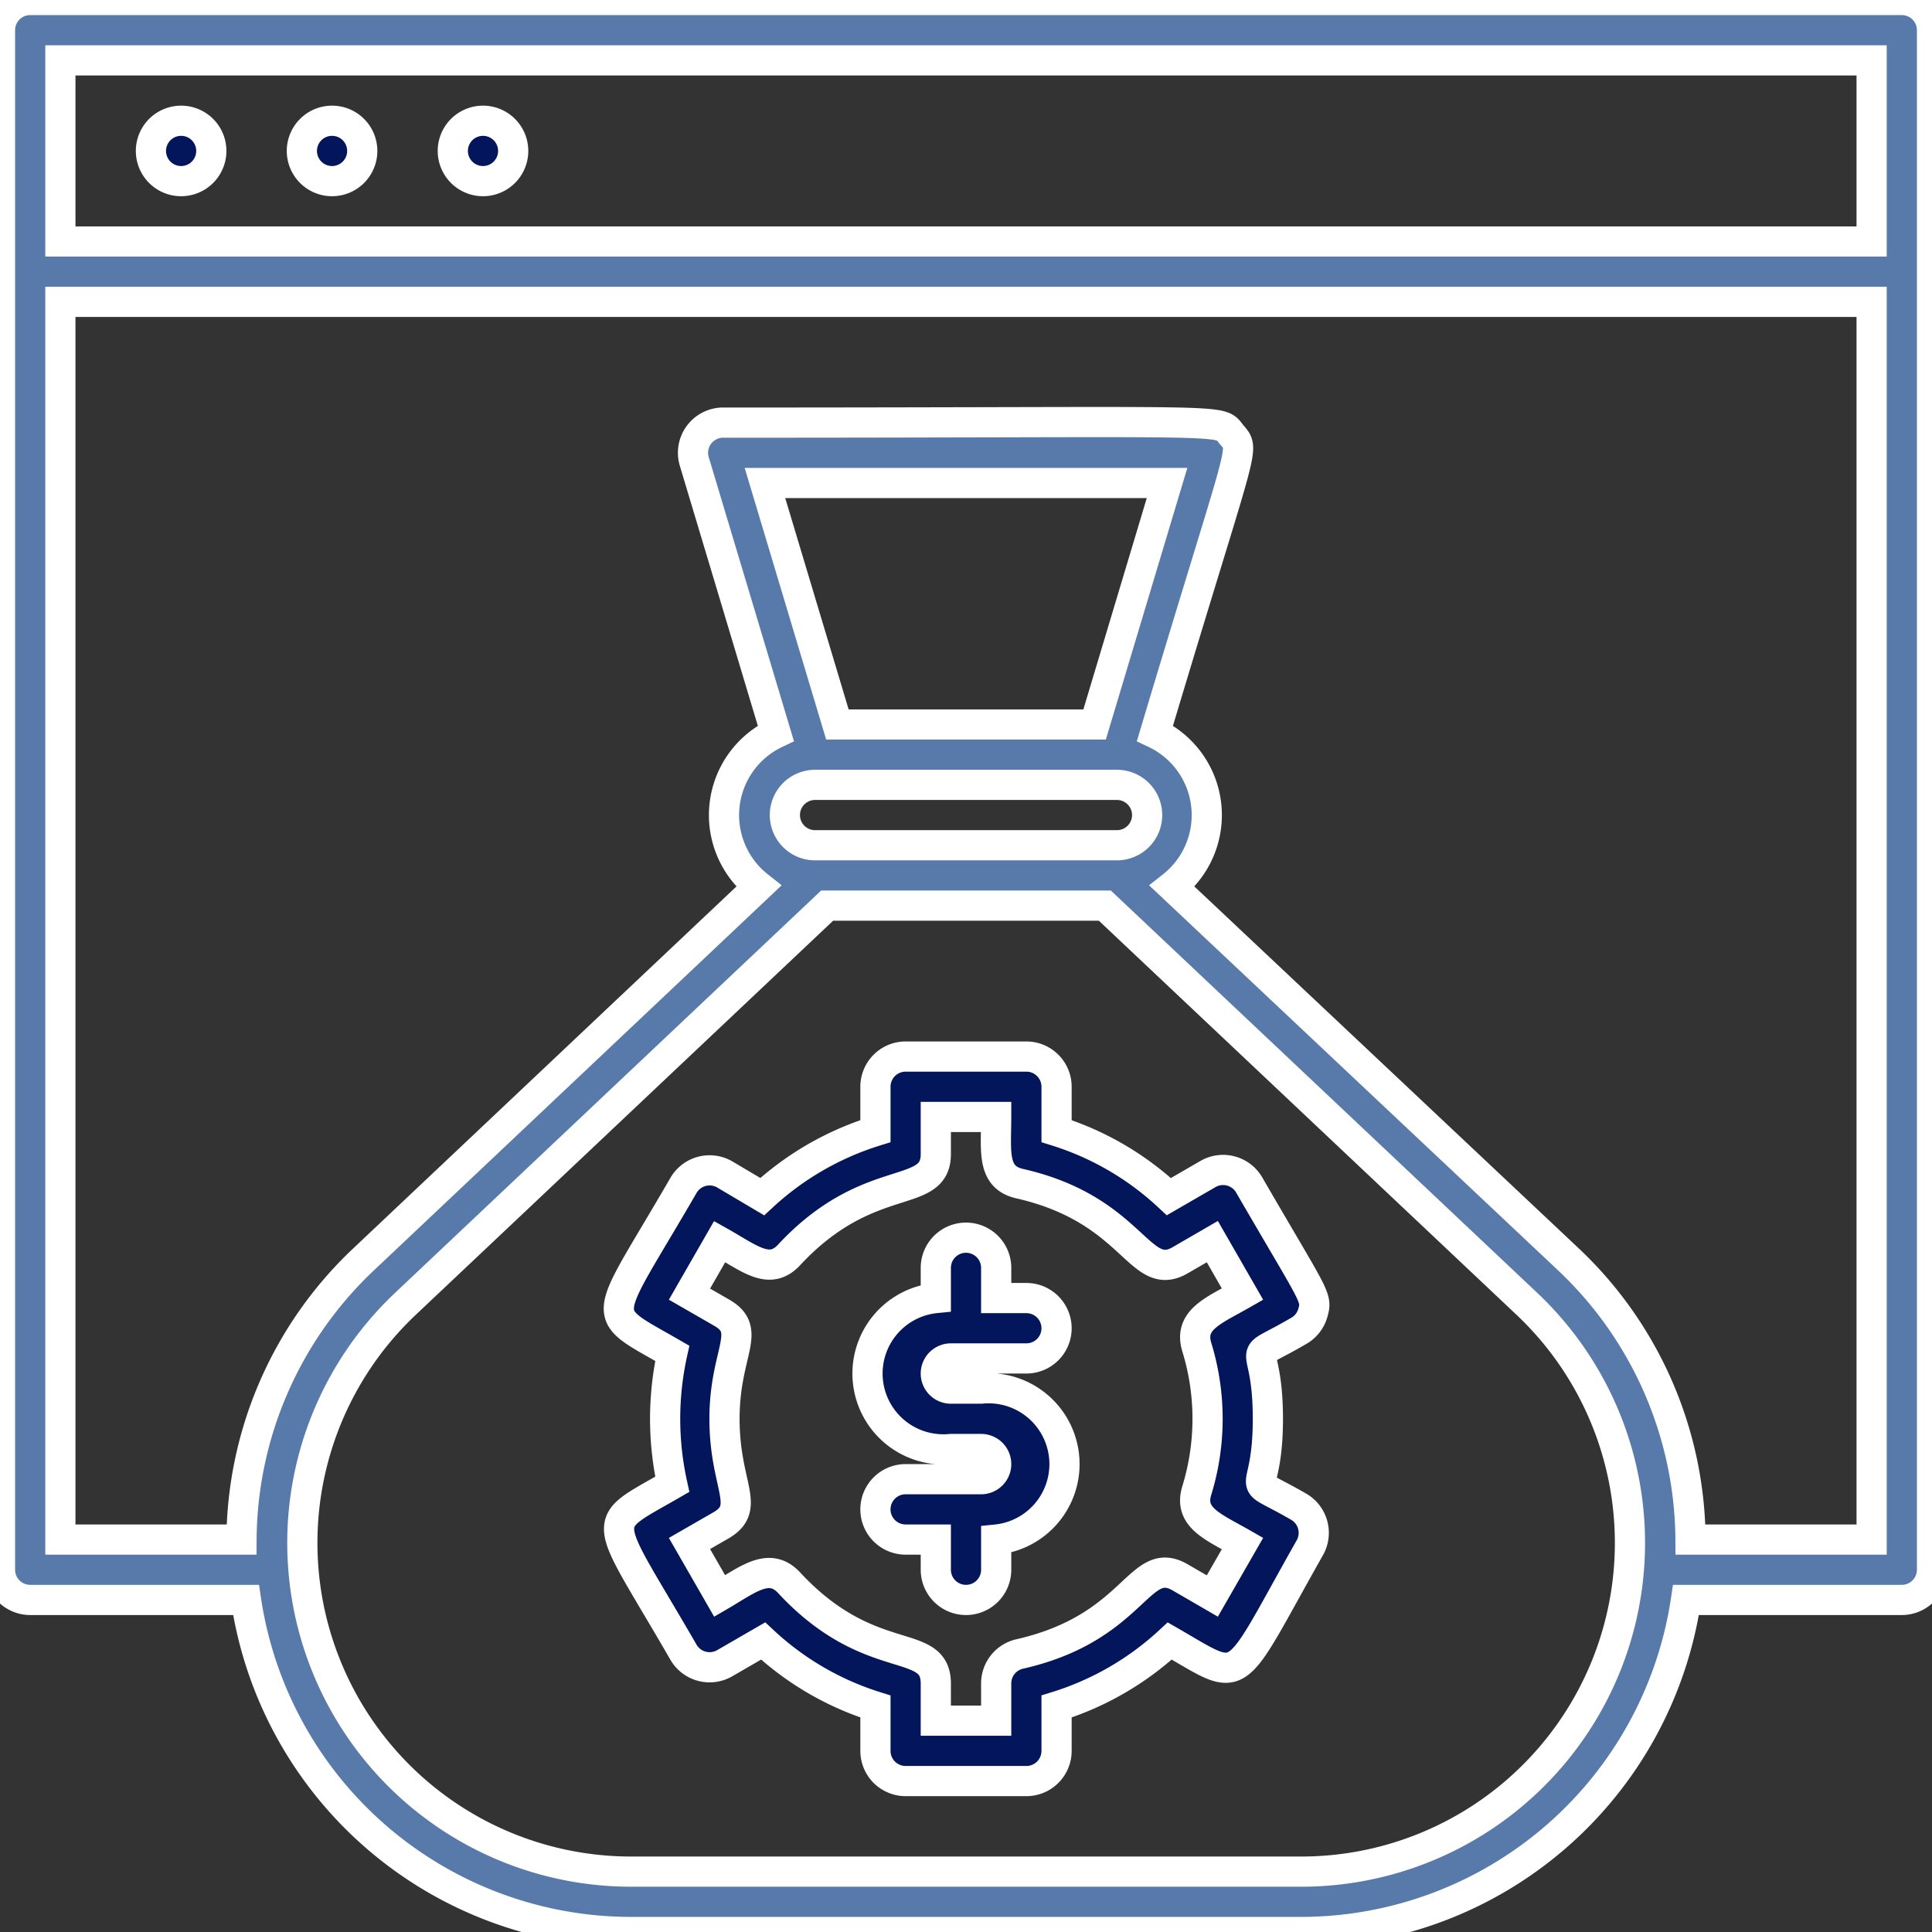
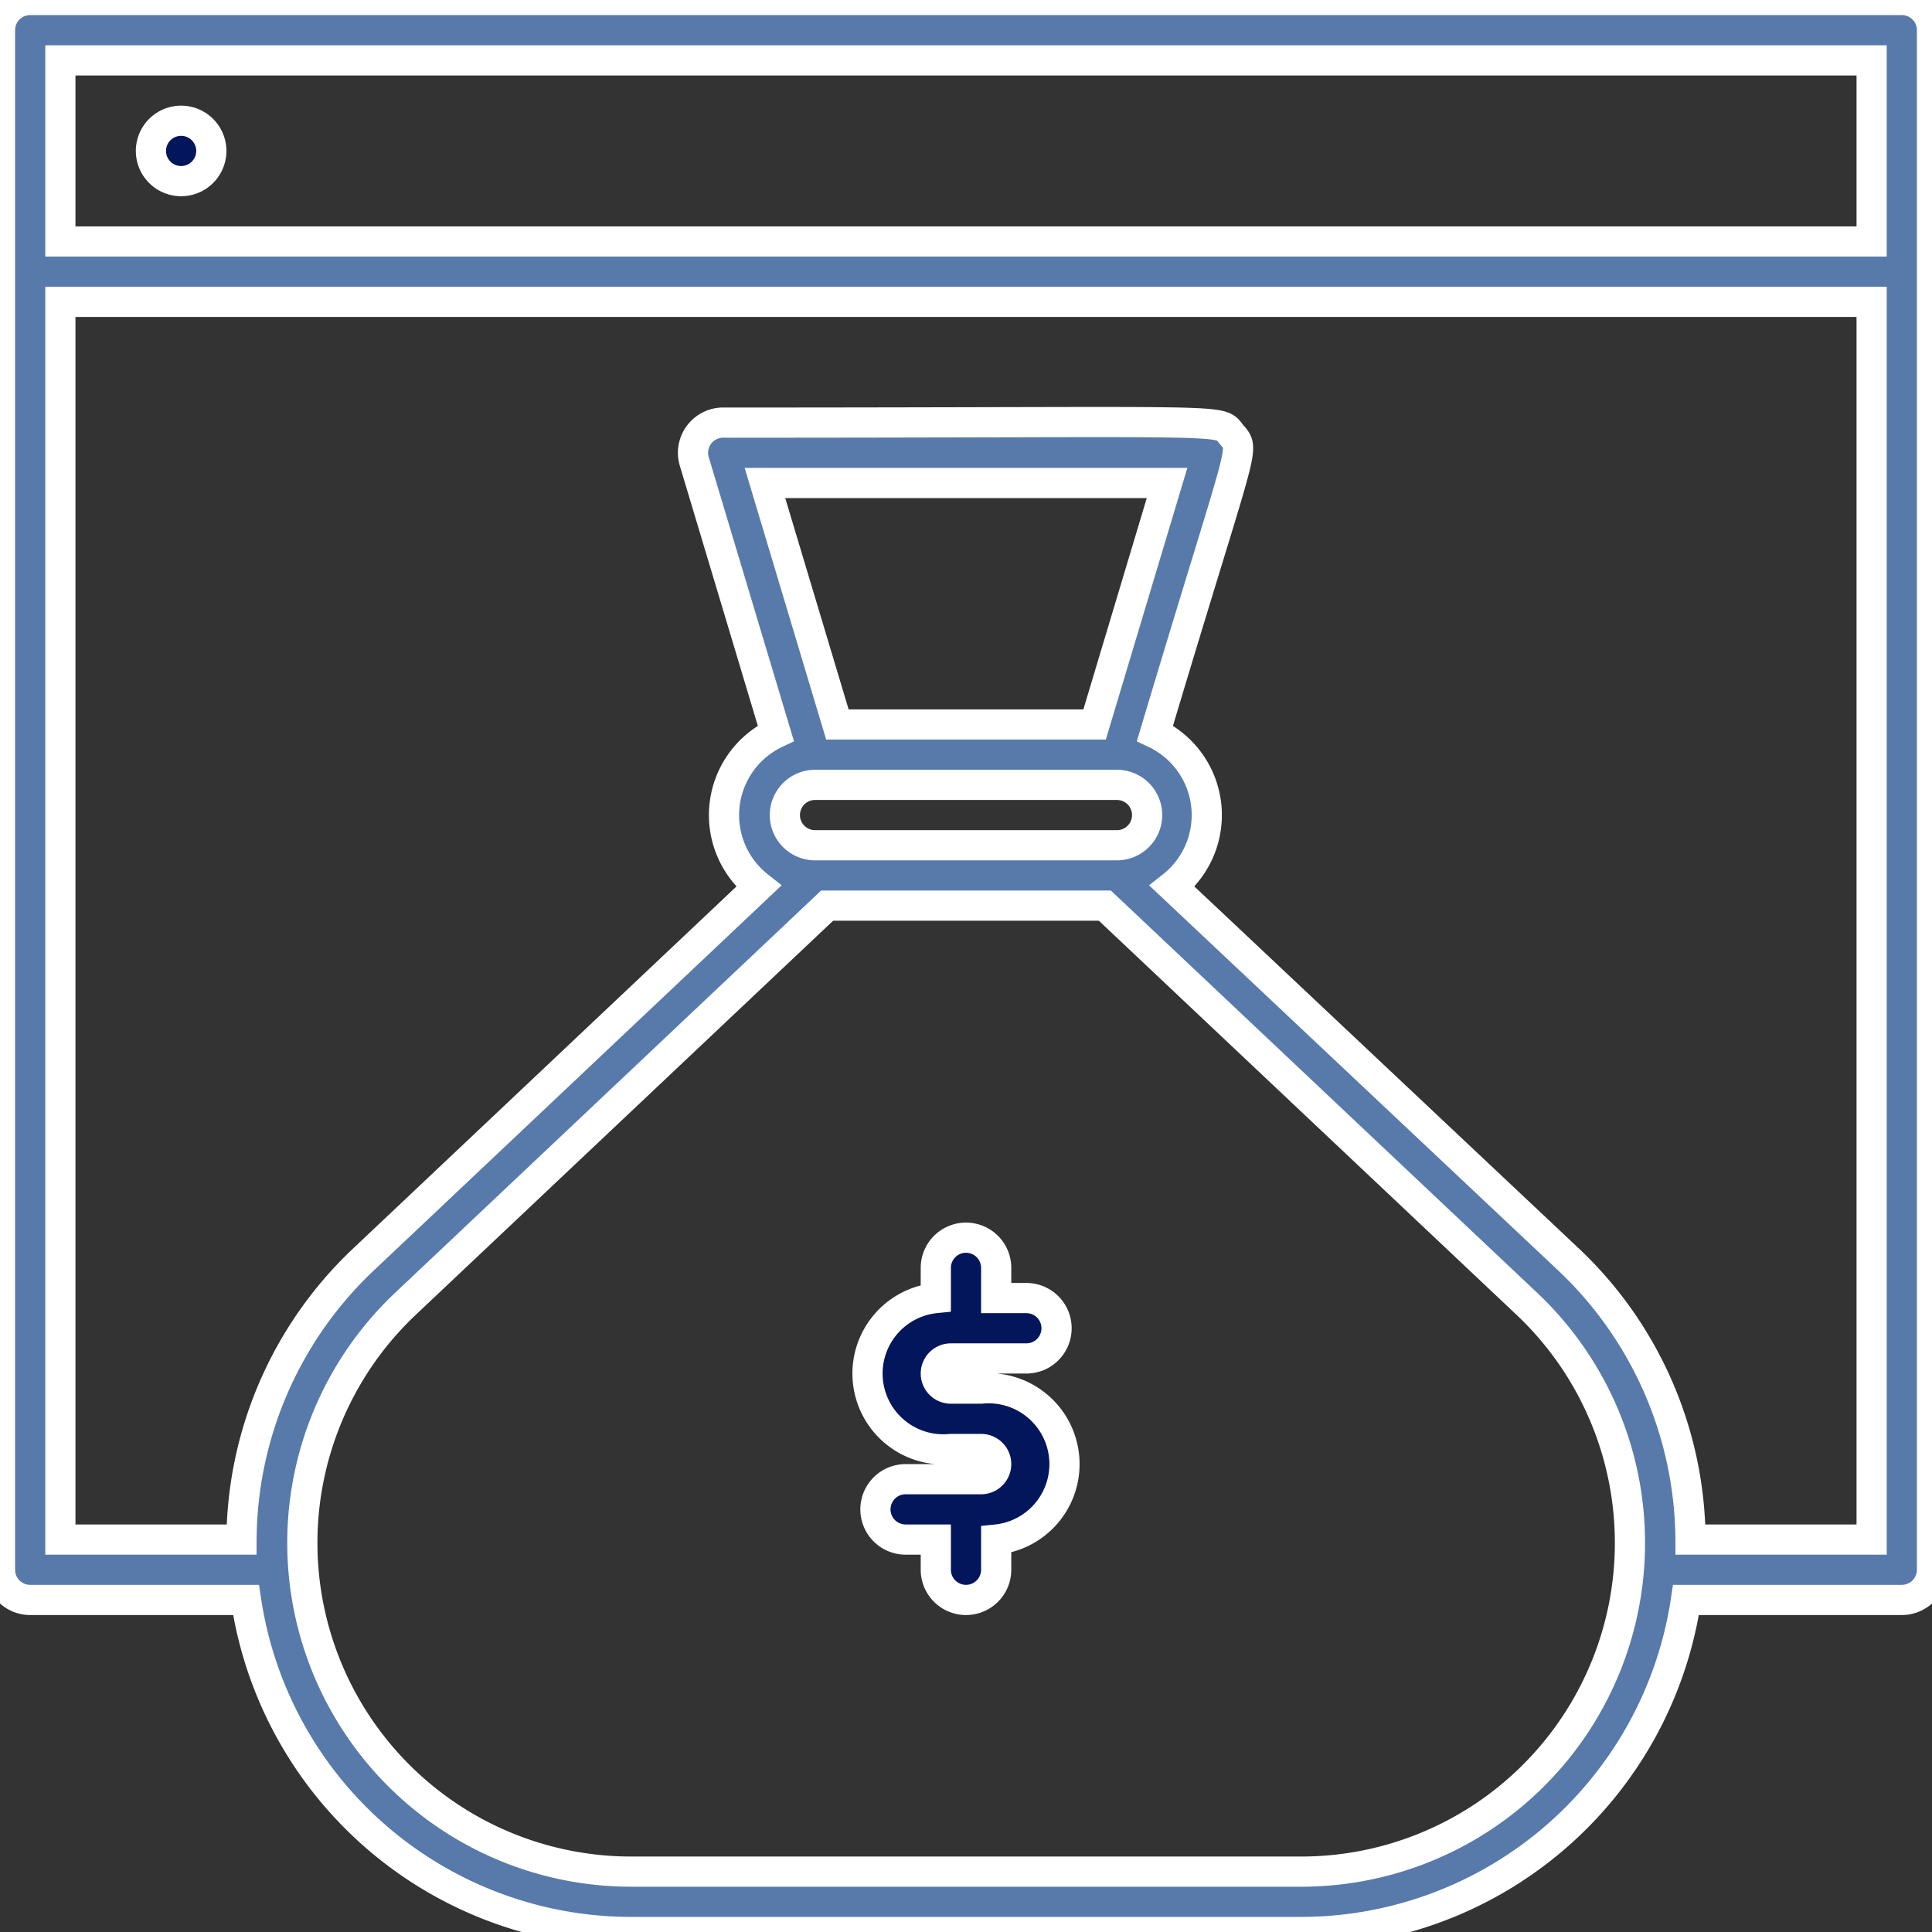
<svg xmlns="http://www.w3.org/2000/svg" viewBox="0 0 64 64">
  <rect x="0" y="0" width="64" height="64" fill="#333333" stroke="none" />
  <title>Budget</title>
  <g id="Budget">
    <path fill="#577aab" stroke="white" d="M63,0H1A1,1,0,0,0,0,1V52a1,1,0,0,0,1,1H8.15A12.9,12.9,0,0,0,20.88,64H43.12A12.9,12.9,0,0,0,55.85,53H63a1,1,0,0,0,1-1V1A1,1,0,0,0,63,0ZM2,2H62V8H2ZM43.12,62H20.88a10.89,10.89,0,0,1-7.47-18.79L27.4,30h9.2l14,13.21A10.89,10.89,0,0,1,43.12,62ZM36.26,24H27.74l-2.4-8H38.66ZM27,26H37a1,1,0,0,1,0,2H27A1,1,0,0,1,27,26ZM56,51a12.87,12.87,0,0,0-4-9.24L38.83,29.36a3,3,0,0,0-.57-5.07c2.94-9.83,3-9.34,2.54-9.89S41.31,14,24,14a1,1,0,0,0-1,1.29l2.7,9a3,3,0,0,0-.57,5.07L12,41.76A12.87,12.87,0,0,0,8,51H2V10H62V51Z" />
    <path fill="#03155b" stroke="white" d="M6,4A1,1,0,0,0,6,6,1,1,0,0,0,6,4Z" />
-     <path fill="#03155b" stroke="white" d="M11,4a1,1,0,0,0,0,2A1,1,0,0,0,11,4Z" />
-     <path fill="#03155b" stroke="white" d="M16,4a1,1,0,0,0,0,2A1,1,0,0,0,16,4Z" />
    <path fill="#03155b" stroke="white" d="M31.5,45H34a1,1,0,0,0,0-2H33V42a1,1,0,0,0-2,0v1a2.5,2.5,0,0,0,.5,5h1a.5.5,0,0,1,0,1H30a1,1,0,0,0,0,2h1v1a1,1,0,0,0,2,0V51a2.5,2.5,0,0,0-.5-5h-1A.5.5,0,0,1,31.5,45Z" />
-     <path fill="#03155b" stroke="white" d="M43.49,43.49c.15-.53.08-.46-2.1-4.22A1,1,0,0,0,40,38.9l-1.28.74A9.7,9.7,0,0,0,35,37.47V36a1,1,0,0,0-1-1H30a1,1,0,0,0-1,1v1.47a9.77,9.77,0,0,0-3.75,2.17L24,38.9a1,1,0,0,0-1.36.37c-2.69,4.65-2.88,4.11-.37,5.56a10.08,10.08,0,0,0,0,4.34c-2.49,1.44-2.32.9.37,5.56A1,1,0,0,0,24,55.1l1.28-.74A9.7,9.7,0,0,0,29,56.53V58a1,1,0,0,0,1,1h4a1,1,0,0,0,1-1V56.53a9.77,9.77,0,0,0,3.75-2.17c2.5,1.44,2,1.58,4.64-3.09A1,1,0,0,0,43,49.9c-1.94-1.12-1-.09-1-2.9s-.92-1.78,1-2.9A1,1,0,0,0,43.49,43.49Zm-3.84,1.15a8.08,8.08,0,0,1,0,4.72c-.29.91.53,1.21,1.51,1.77l-1,1.74-1.07-.62c-1.37-.79-1.48,1.67-5.31,2.54a1,1,0,0,0-.78,1V57H31V55.77c0-1.58-2.18-.45-4.86-3.34-.66-.71-1.37-.1-2.3.44l-1-1.74,1.06-.61c1-.6.1-1.3.1-3.52s.95-2.92-.1-3.52l-1.06-.61,1-1.74c1,.56,1.65,1.14,2.3.44C28.78,38.73,31,39.78,31,38.23V37h2c0,1.12-.16,2,.78,2.21,3.78.86,3.95,3.32,5.31,2.54l1.07-.62,1,1.74C40.2,43.42,39.36,43.72,39.65,44.64Z" />
  </g>
</svg>